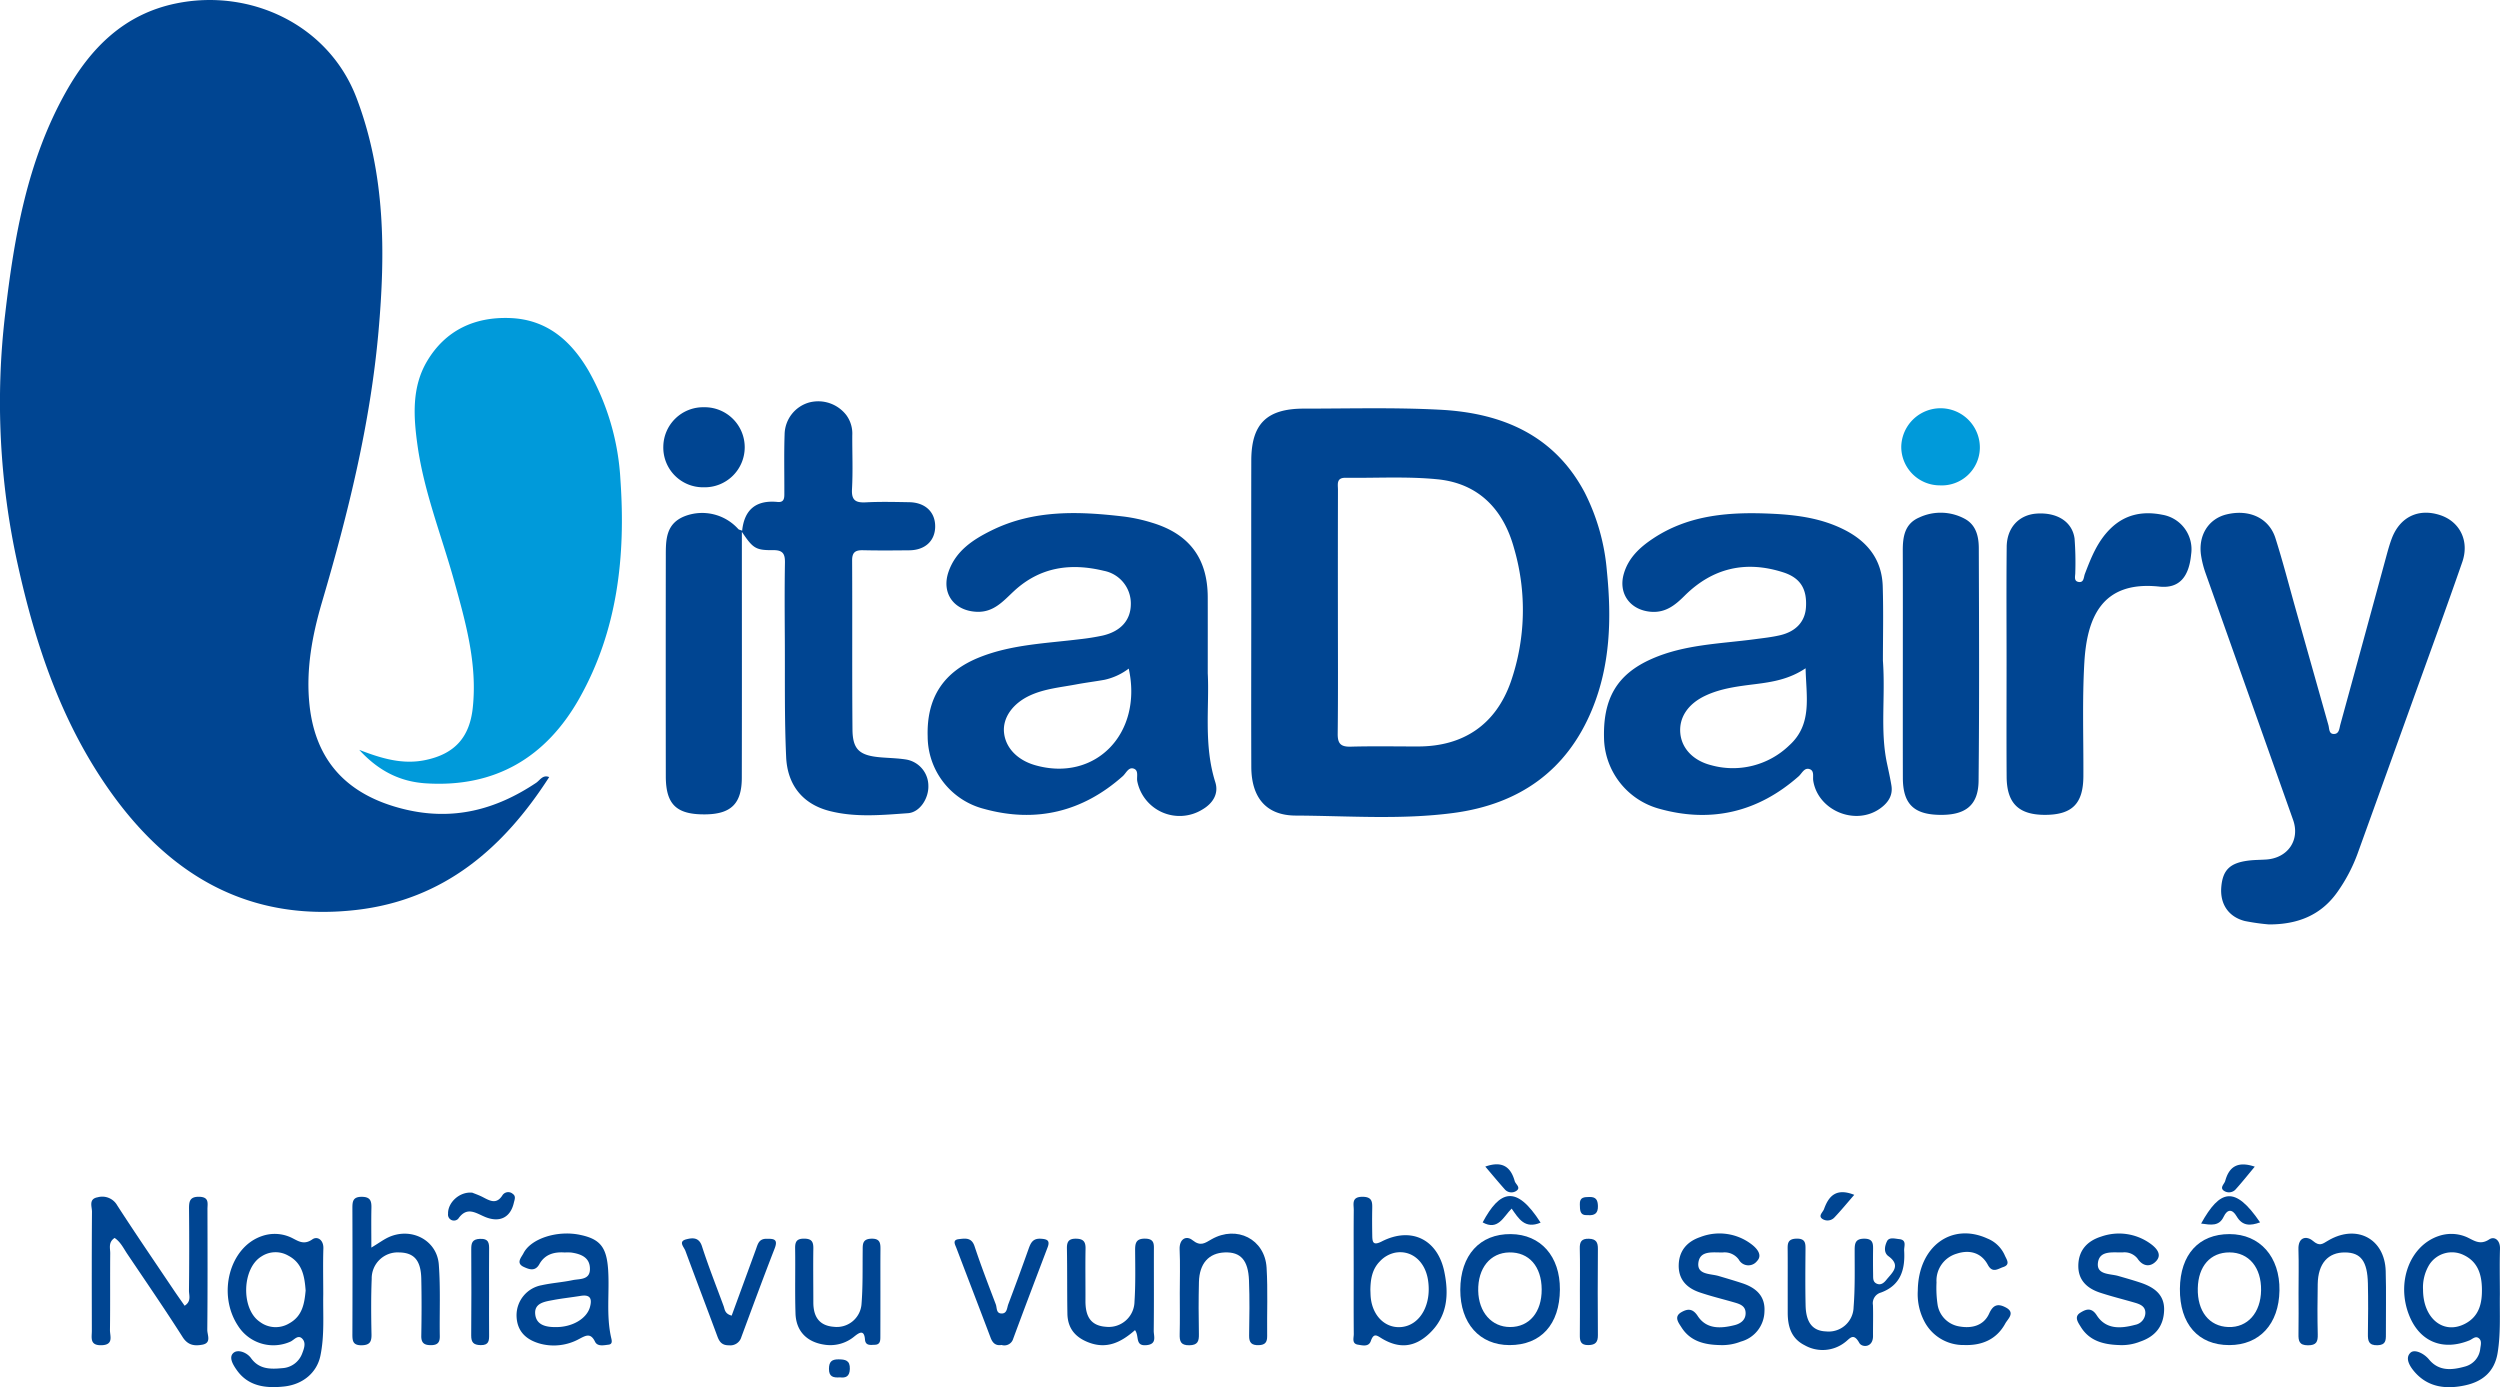
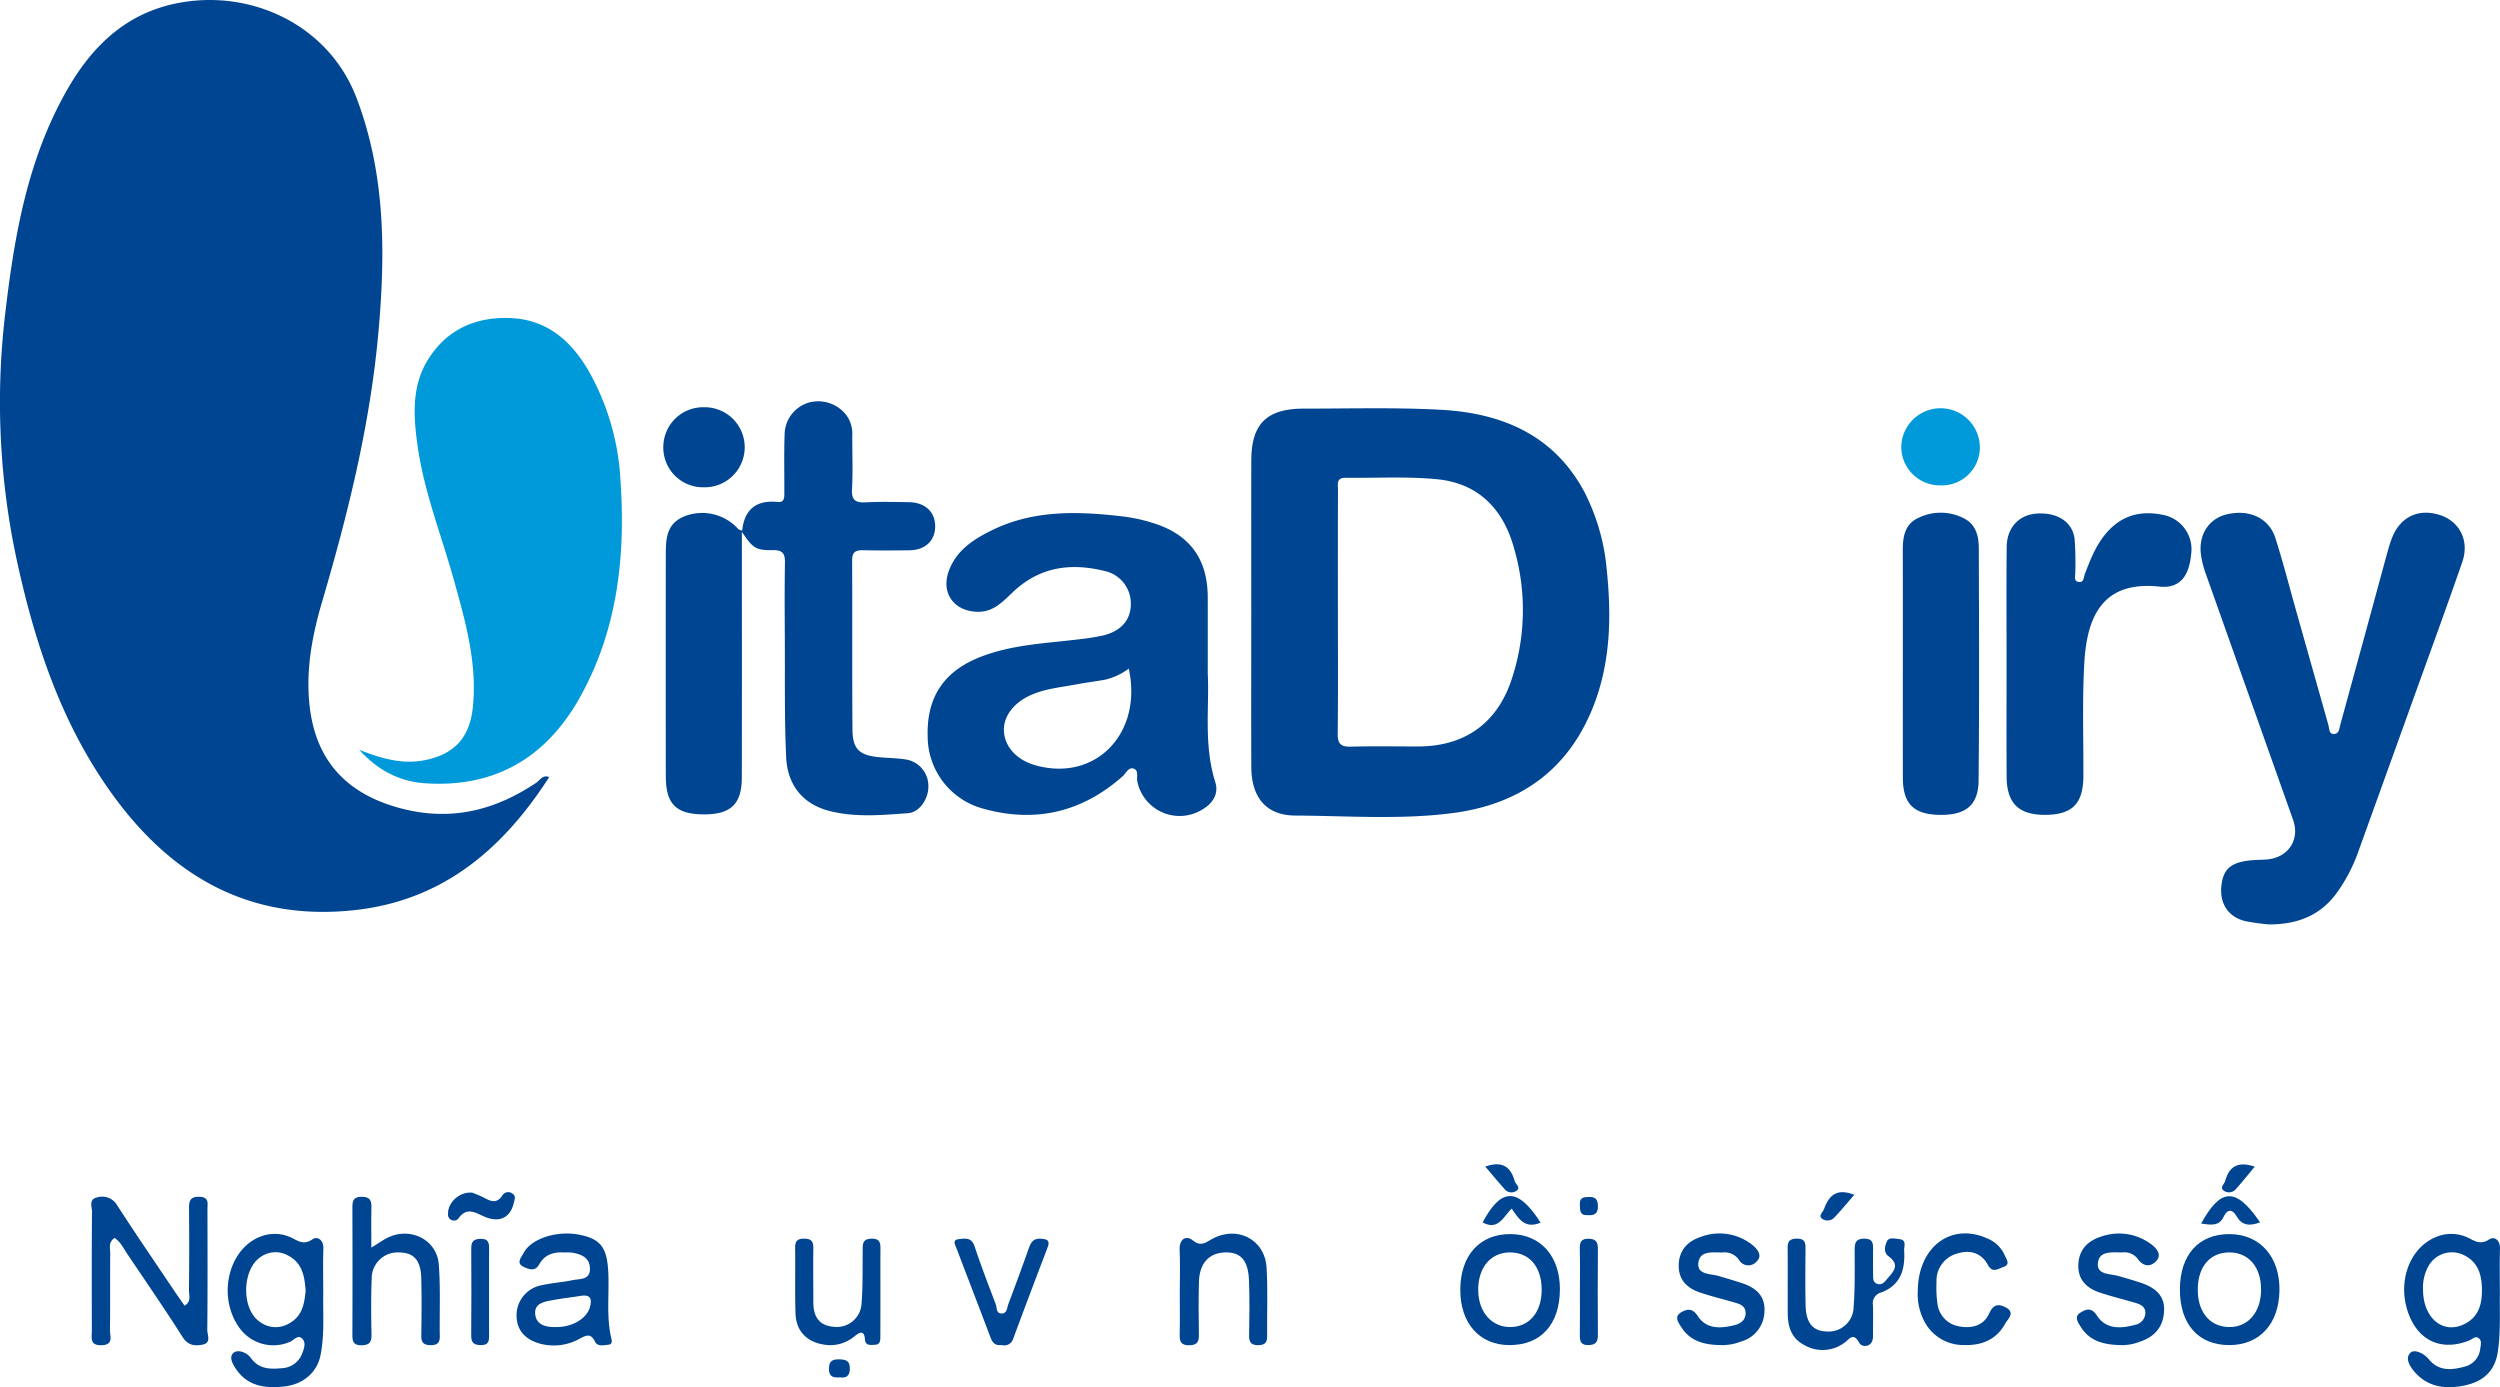
<svg xmlns="http://www.w3.org/2000/svg" width="554.037" height="307.419" viewBox="0 0 554.037 307.419">
  <g id="Group_199" data-name="Group 199" transform="translate(-2641.478 -195.65)">
    <path id="Path_1190" data-name="Path 1190" d="M2666.876,469.994c-1.452.971-.959,2.292-.97,3.411-.053,5.663.021,11.327-.058,16.989-.019,1.339.9,3.309-1.889,3.378-2.657.066-2.125-1.706-2.127-3.187-.016-8.8-.038-17.593.03-26.389.009-1.14-.809-2.854,1.275-3.215a3.8,3.8,0,0,1,4.319,1.8c4.063,6.292,8.3,12.475,12.477,18.694.792,1.179,1.619,2.335,2.46,3.545,1.546-.985.952-2.309.964-3.384q.1-9.036.012-18.074c-.015-1.65.146-2.748,2.3-2.687,2.229.062,1.781,1.512,1.784,2.746.02,8.917.05,17.834-.038,26.75-.011,1.111.983,2.892-1.085,3.28-1.69.316-3.19.183-4.368-1.668-3.957-6.218-8.139-12.3-12.256-18.415C2668.861,472.31,2668.2,470.873,2666.876,469.994Z" fill="#004592" />
    <path id="Path_1191" data-name="Path 1191" d="M3195.486,482.5c-.07,4.33.21,8.671-.5,12.982-.674,4.1-3.268,6.329-7.193,7.179-4.152.9-8.1.481-11.08-2.838-1.052-1.172-2.413-3.161-1-4.423.9-.8,2.959.176,4.074,1.533,2.222,2.7,5.191,2.347,8.048,1.538a4.563,4.563,0,0,0,3.309-3.974c.11-.81.411-1.791-.414-2.337-.7-.466-1.35.278-2,.542-5.918,2.394-11.01.286-13.336-5.524-2.929-7.319.114-15.454,6.543-17.612a8.61,8.61,0,0,1,5.724.053c1.766.616,3.171,2.214,5.464.7,1.17-.774,2.447.2,2.389,2.066C3195.406,475.747,3195.482,479.123,3195.486,482.5Zm-17.026-1.015c.023,6.409,4.576,10.052,9.378,7.49,3.122-1.665,3.724-4.607,3.671-7.692-.054-3.1-.832-5.976-4.043-7.5a5.948,5.948,0,0,0-7.653,2.194A9.718,9.718,0,0,0,3178.46,481.482Z" fill="#004592" />
    <path id="Path_1192" data-name="Path 1192" d="M2713.117,482.435c-.082,4.57.308,9.165-.638,13.69-.763,3.65-3.789,6.332-8.041,6.793-4,.434-7.915,0-10.475-3.62-.772-1.091-1.929-2.881-.693-3.869,1-.8,2.956-.028,3.837,1.2,1.794,2.5,4.32,2.472,6.894,2.227a4.988,4.988,0,0,0,4.447-3.266c.394-1.017.847-2.233.14-3.117-1.025-1.285-1.956.207-2.829.541a9.265,9.265,0,0,1-11.535-3.55c-4.648-7.051-1.863-17.446,5.295-19.878a8.586,8.586,0,0,1,6.057.137c1.645.636,2.968,2.1,5.125.589,1.088-.764,2.5.088,2.441,2C2713.038,475.686,2713.113,479.062,2713.117,482.435Zm-3.905-.772c-.241-3.2-.726-6.121-3.882-7.765a5.658,5.658,0,0,0-5.88.179c-4.356,2.606-4.606,11.648-.4,14.506a5.823,5.823,0,0,0,6.52.348C2708.538,487.3,2708.948,484.461,2709.212,481.663Z" fill="#004592" />
    <g id="Group_198" data-name="Group 198">
      <path id="Path_1193" data-name="Path 1193" d="M2763.19,367.856c-10.09,15.7-23.283,27.212-42.752,29.45-23.694,2.723-41.245-7.581-54.483-26.2-10.867-15.284-16.655-32.628-20.616-50.663a166.215,166.215,0,0,1-2.7-55.318c1.99-17.017,4.874-33.843,13.448-49.106,5.456-9.712,12.89-17.23,24.372-19.6,16.4-3.393,33.823,4.627,40.029,20.924,6.407,16.827,6.426,34.245,4.868,51.794-1.815,20.436-6.714,40.236-12.5,59.883-2.188,7.426-3.633,15.091-2.777,22.948,1.356,12.461,8.465,19.936,20.908,22.995,10.836,2.663,20.334.159,29.283-5.812.872-.582,1.513-1.906,2.957-1.271Z" fill="#004592" />
      <path id="Path_1194" data-name="Path 1194" d="M2918.776,331.355c0-11.224-.019-22.447.006-33.671.018-8.1,3.413-11.477,11.663-11.478,10.1,0,20.22-.286,30.293.252,13.665.731,25.215,5.64,31.947,18.368a47.009,47.009,0,0,1,4.909,17.465c1.053,10.419.768,20.777-3.311,30.644-5.606,13.563-16.172,20.943-30.655,22.875-11.631,1.551-23.361.635-35.041.583-6.495-.029-9.765-3.985-9.8-10.739C2918.739,354.221,2918.777,342.788,2918.776,331.355Zm19.2-.146c0,9.007.06,18.016-.043,27.022-.025,2.181.632,2.953,2.89,2.89,4.986-.139,9.98-.037,14.97-.044,10.106-.015,17.206-4.951,20.5-14.32a48.723,48.723,0,0,0,.7-29.673c-2.34-8.506-7.8-14.313-16.97-15.219-6.732-.664-13.573-.248-20.365-.33-2.077-.025-1.667,1.467-1.669,2.651Q2937.959,317.7,2937.976,331.209Z" fill="#004592" />
      <path id="Path_1195" data-name="Path 1195" d="M2721.086,361.826c5.2,2.031,9.76,3.28,14.642,2.268,6.549-1.358,9.834-5.066,10.527-11.63,1.026-9.721-1.579-18.9-4.137-28.1-2.774-9.982-6.666-19.681-8.113-30-.892-6.365-1.318-12.891,2.124-18.679,4.053-6.816,10.51-9.873,18.466-9.548,8.156.334,13.467,5.089,17.309,11.663a55.035,55.035,0,0,1,7.075,24.254c1.172,16.865-.636,33.364-9.138,48.413-7.343,12.995-18.622,19.786-34.036,18.778C2730.207,368.881,2725.418,366.561,2721.086,361.826Z" fill="#009ada" />
      <path id="Path_1196" data-name="Path 1196" d="M2805.887,313.51c0,18.481.026,36.513-.014,54.544-.013,5.723-2.412,8.022-8.125,8.073-6.358.056-8.709-2.184-8.717-8.437q-.031-24.385,0-48.77c0-3.623-.027-7.26,4.282-8.908a10.758,10.758,0,0,1,11.792,2.9c.129.133.373.158.845.346.484-4.675,3.09-6.84,7.861-6.365,1.609.159,1.486-1.115,1.489-2.163.013-4.3-.092-8.6.061-12.9a7.466,7.466,0,0,1,5.462-6.991,7.868,7.868,0,0,1,8.225,2.824,6.921,6.921,0,0,1,1.308,4.434c-.019,3.985.157,7.979-.063,11.953-.137,2.482.807,3.047,3.1,2.926,3.18-.168,6.378-.081,9.567-.03,3.542.055,5.766,2.155,5.768,5.345s-2.211,5.281-5.739,5.315c-3.4.032-6.806.067-10.206-.016-1.709-.042-2.472.412-2.461,2.282.069,12.48-.029,24.962.078,37.442.039,4.465,1.558,5.775,6.224,6.172,1.9.162,3.825.189,5.7.489a5.921,5.921,0,0,1,4.893,5.79c.1,2.775-1.864,5.907-4.511,6.1-5.809.418-11.707.981-17.435-.5-6.093-1.578-9.3-5.945-9.57-11.924-.392-8.688-.245-17.4-.294-26.1-.033-5.663-.069-11.328.027-16.99.034-1.96-.457-2.812-2.652-2.781C2808.923,317.612,2808.339,317.151,2805.887,313.51Z" fill="#004592" />
      <path id="Path_1197" data-name="Path 1197" d="M2909.134,344.871c.394,7.284-.959,15.808,1.677,24.141.789,2.491-.5,4.668-2.9,6.055a9.574,9.574,0,0,1-14.392-6.257c-.2-.968.388-2.416-.8-2.823-1.156-.4-1.684,1.021-2.429,1.682-8.914,7.92-19.268,10.409-30.719,7.245a16.613,16.613,0,0,1-12.507-16.017c-.269-8.66,3.532-14.431,11.582-17.617,7.113-2.816,14.7-3.05,22.157-3.975a50.06,50.06,0,0,0,5.02-.8c4-.915,6.2-3.381,6.261-6.848a7.374,7.374,0,0,0-6.007-7.514c-7.339-1.775-14.079-.856-19.855,4.472-2.351,2.168-4.482,4.791-8.313,4.617-5.048-.229-7.865-4.141-6.214-8.888,1.617-4.647,5.435-7.128,9.559-9.16,9.355-4.611,19.31-4.238,29.3-3.056a36.719,36.719,0,0,1,6.2,1.356c8.31,2.495,12.355,7.938,12.377,16.519C2909.145,333.239,2909.134,338.479,2909.134,344.871Zm-17.511-1.051a13.755,13.755,0,0,1-5.4,2.488c-2.08.372-4.181.629-6.257,1.02-3.424.645-6.933.945-10.158,2.414-3.859,1.756-6.123,4.924-5.829,8.193.306,3.395,2.931,6.161,6.928,7.3C2884.179,369.014,2894.786,358.251,2891.623,343.82Z" fill="#004592" />
-       <path id="Path_1198" data-name="Path 1198" d="M3058.76,342.068c.584,8.111-.644,15.473.9,22.745.346,1.633.714,3.265.984,4.912.368,2.238-.768,3.853-2.486,5.085-5.49,3.936-13.792.477-14.837-6.137-.141-.891.282-2.167-.754-2.555-1.226-.458-1.738.917-2.479,1.571-9.031,7.97-19.474,10.433-31.04,7.151a16.617,16.617,0,0,1-12.075-15.019c-.388-9.261,2.79-14.738,10.6-18.173,7.226-3.178,15.056-3.316,22.712-4.329,1.89-.251,3.8-.454,5.652-.883,3.582-.83,5.571-3.054,5.769-6.2.252-4.015-1.187-6.5-5.018-7.739-8.324-2.682-15.67-1-21.9,5.2-2.038,2.029-4.187,3.8-7.457,3.532-4.555-.376-7.235-3.988-6.013-8.346,1-3.561,3.53-5.91,6.475-7.87,8.1-5.394,17.277-5.954,26.617-5.5,5.42.263,10.76,1.011,15.709,3.495,5.256,2.638,8.426,6.687,8.6,12.581C3058.893,331.343,3058.76,337.109,3058.76,342.068Zm-17.136,1.681c-3.665,2.453-7.374,3.041-11.167,3.517-3.769.473-7.584.918-11.085,2.577-3.849,1.824-5.85,4.866-5.507,8.351.326,3.311,2.82,6,6.784,7.022a17.968,17.968,0,0,0,17.362-4.387C3043.181,356.157,3041.752,350.027,3041.624,343.749Z" fill="#004592" />
      <path id="Path_1199" data-name="Path 1199" d="M3144.3,400.516a47.051,47.051,0,0,1-5.342-.757c-3.646-.931-5.537-3.809-5.206-7.576s1.942-5.328,6.141-5.829c1.262-.151,2.542-.137,3.813-.223,4.811-.326,7.535-4.327,5.956-8.778q-9.72-27.4-19.443-54.81a21.5,21.5,0,0,1-.928-3.646c-.747-4.509,1.57-8.268,5.632-9.248,5.013-1.21,9.408.794,10.828,5.271,1.68,5.293,3.059,10.679,4.568,16.025q3.585,12.7,7.169,25.4c.218.774.084,1.942,1.173,1.966,1.224.026,1.241-1.237,1.471-2.079q5.117-18.64,10.185-37.294c.359-1.314.721-2.634,1.2-3.909,1.8-4.8,5.9-6.792,10.7-5.231,4.379,1.424,6.568,5.712,4.939,10.411-3.606,10.395-7.394,20.727-11.118,31.081q-6.011,16.716-12.044,33.424a36.171,36.171,0,0,1-4.515,8.619C3155.8,398.544,3150.581,400.536,3144.3,400.516Z" fill="#004592" />
      <path id="Path_1200" data-name="Path 1200" d="M3086.164,342.328c0-8.494-.06-16.988.027-25.481.045-4.3,2.743-7.126,6.69-7.381,4.473-.289,7.828,1.776,8.35,5.521a70.8,70.8,0,0,1,.162,7.536c.023.757-.428,1.917.754,2.1s1.093-1.061,1.368-1.777c1.39-3.63,2.786-7.216,5.683-10.052,3.274-3.2,7.208-3.917,11.467-3.071a7.761,7.761,0,0,1,6.4,8.787c-.463,4.891-2.556,7.619-7.054,7.138-12.874-1.376-16.053,7.1-16.614,16.878-.479,8.363-.169,16.77-.211,25.157-.03,6.038-2.462,8.513-8.394,8.55-5.9.037-8.575-2.516-8.613-8.42C3086.122,359.315,3086.164,350.821,3086.164,342.328Z" fill="#004592" />
      <path id="Path_1201" data-name="Path 1201" d="M3063.174,342.894c0-8.383.019-16.766-.011-25.149-.011-3.076.382-6,3.618-7.4a11.207,11.207,0,0,1,10.117.281c2.542,1.372,3.1,3.956,3.111,6.505.058,17.184.13,34.37-.048,51.552-.057,5.576-3.038,7.758-9.059,7.542-5.434-.2-7.71-2.582-7.723-8.182C3063.159,359.659,3063.173,351.276,3063.174,342.894Z" fill="#004592" />
      <path id="Path_1202" data-name="Path 1202" d="M3071.366,303.214a8.55,8.55,0,0,1-8.54-8.618,8.711,8.711,0,0,1,17.418.349A8.437,8.437,0,0,1,3071.366,303.214Z" fill="#009ada" />
      <path id="Path_1203" data-name="Path 1203" d="M2788.479,294.6a8.834,8.834,0,0,1,9-8.7,8.872,8.872,0,1,1-.04,17.74A8.8,8.8,0,0,1,2788.479,294.6Z" fill="#004592" />
    </g>
-     <path id="Path_1204" data-name="Path 1204" d="M2941.475,477.2c0-4.455-.025-8.909.016-13.364.012-1.319-.573-2.958,1.931-2.96,2.28,0,2.186,1.3,2.158,2.816-.035,1.925-.022,3.852.011,5.778.025,1.455.168,2.289,2.111,1.3,6.534-3.338,12.379-.451,13.854,6.7,1.045,5.066.728,9.895-3.331,13.719-3.21,3.023-6.542,3.383-10.321,1.2-1.159-.668-1.945-1.55-2.627.437-.472,1.375-1.862.981-2.859.822-1.416-.227-.915-1.5-.923-2.367C2941.452,486.588,2941.475,481.893,2941.475,477.2Zm3.7,4.328c.029.6.024,1.2.092,1.8.471,4.111,3.37,6.8,6.888,6.4,4.116-.466,6.656-5.084,5.775-10.5-.667-4.106-3.678-6.6-7.229-5.972a6.343,6.343,0,0,0-3.426,1.933C2945.534,476.954,2945.205,479.2,2945.171,481.526Z" fill="#004592" />
    <path id="Path_1205" data-name="Path 1205" d="M2766.619,473.219c-2.359-.167-4.4.416-5.61,2.587-.934,1.682-2.266,1.161-3.447.618-1.834-.843-.527-2.133-.078-3.026,1.637-3.261,7.446-5.113,12.42-4.111,4.568.92,6.027,2.735,6.351,7.848.319,5.038-.479,10.125.7,15.124.141.6.243,1.289-.613,1.391-1.066.126-2.454.463-3-.663-.978-2.025-2.055-1.365-3.484-.62a11.685,11.685,0,0,1-8.506,1.108c-3.24-.846-5.38-2.779-5.4-6.362a6.778,6.778,0,0,1,5.59-6.645c2.248-.5,4.577-.642,6.832-1.118,1.542-.325,3.809.009,3.844-2.42.038-2.581-1.925-3.38-4.14-3.7A11.108,11.108,0,0,0,2766.619,473.219Zm-2.017,16.534c3.668.044,6.9-1.849,7.617-4.433.5-1.816.119-2.843-2.072-2.484-2.028.333-4.079.543-6.1.926-1.907.362-4.283.666-3.942,3.269C2760.408,489.331,2762.524,489.761,2764.6,489.753Z" fill="#004592" />
    <path id="Path_1206" data-name="Path 1206" d="M2723.776,472.135c1.775-1.077,2.75-1.812,3.838-2.306,5.019-2.276,10.7.65,11.109,6.042.4,5.274.133,10.6.221,15.895.022,1.373-.479,1.969-1.894,1.99-1.5.023-2.237-.428-2.208-2.064.076-4.217.091-8.437,0-12.653-.087-4.078-1.6-5.781-4.905-5.831a5.755,5.755,0,0,0-6.084,5.855c-.164,4.091-.126,8.194-.045,12.29.032,1.63-.355,2.4-2.191,2.429-2.02.027-2.048-1.082-2.043-2.541q.048-13.918,0-27.838c0-1.479.094-2.534,2.087-2.522,1.939.01,2.166.977,2.129,2.5C2723.73,466.113,2723.776,468.846,2723.776,472.135Z" fill="#004592" />
    <path id="Path_1207" data-name="Path 1207" d="M3037.66,480.033c0-2.4.014-4.811-.008-7.216-.012-1.365-.157-2.608,1.931-2.664,2.07-.056,2.032,1.09,2.02,2.516-.032,4.089-.07,8.18.022,12.267.086,3.863,1.592,5.677,4.544,5.776a5.52,5.52,0,0,0,6.094-5.4c.335-4.185.232-8.407.236-12.613,0-1.5.15-2.527,2.1-2.539,2.086-.012,1.992,1.242,1.976,2.624q-.03,2.706.013,5.412c.011.706-.063,1.5.73,1.9.985.492,1.708-.193,2.195-.8,1.28-1.6,3.346-3.161.475-5.252-1.14-.83-.813-2.31-.32-3.315.476-.97,1.768-.562,2.689-.474,1.77.17,1.056,1.6,1.111,2.542.244,4.146-.74,7.7-5.171,9.312a2.441,2.441,0,0,0-1.746,2.758c.073,2.283,0,4.569.016,6.854.014,2.638-2.457,2.594-3.038,1.544-1.326-2.4-2.106-.924-3.165-.152a8.041,8.041,0,0,1-8.931.672c-3.023-1.515-3.769-4.2-3.77-7.25Q3037.662,483.281,3037.66,480.033Z" fill="#004592" />
    <path id="Path_1208" data-name="Path 1208" d="M3111.086,493.733c-3.4-.111-6.539-.891-8.463-4.009-.59-.956-1.579-2.253-.126-3.154,1.163-.721,2.439-1.318,3.656.578,2.033,3.17,5.314,2.957,8.515,2.1a2.758,2.758,0,0,0,2.252-2.564c.053-1.529-1.145-1.991-2.351-2.343-2.572-.751-5.183-1.386-7.723-2.23-2.893-.962-4.85-2.8-4.781-6.061.07-3.331,1.989-5.381,5.039-6.346a11.891,11.891,0,0,1,10.822,1.48c1.229.858,2.788,2.334,1.461,3.867-1.172,1.352-2.912,1.47-4.23-.519a3.7,3.7,0,0,0-3.272-1.33c-2.155.061-5.083-.5-5.465,2.242-.387,2.777,2.654,2.442,4.522,2.984,1.639.475,3.282.938,4.9,1.479,2.97.995,5.34,2.619,5.236,6.1s-1.893,5.816-5.331,6.971A10.931,10.931,0,0,1,3111.086,493.733Z" fill="#004592" />
    <path id="Path_1209" data-name="Path 1209" d="M3022.632,493.738c-3.407-.067-6.549-.832-8.5-3.907-.641-1.011-1.792-2.379-.027-3.385,1.306-.743,2.465-.913,3.609.842,1.951,2.99,5.14,2.8,8.2,2.025,1.315-.332,2.487-1.157,2.415-2.776-.067-1.509-1.294-1.9-2.483-2.245-2.567-.747-5.176-1.37-7.7-2.231-2.89-.985-4.737-2.882-4.638-6.138.1-3.19,1.947-5.174,4.8-6.13a11.709,11.709,0,0,1,11.408,1.668c1.063.823,2.449,2.32,1.139,3.663a2.408,2.408,0,0,1-4.033-.329,3.878,3.878,0,0,0-3.507-1.586c-2.136.063-5.061-.54-5.444,2.224s2.638,2.45,4.495,3c1.744.52,3.493,1.03,5.222,1.6,3.047,1.006,5.133,2.841,4.918,6.28a7.054,7.054,0,0,1-5.227,6.651A11.248,11.248,0,0,1,3022.632,493.738Z" fill="#004592" />
    <path id="Path_1210" data-name="Path 1210" d="M3124.577,481.243c.076-7.571,4.189-12.1,10.985-12.1,6.742,0,11.2,5.03,11.079,12.507-.118,7.42-4.411,12.09-11.118,12.093C3128.617,493.745,3124.5,489.043,3124.577,481.243Zm17.99.336c.071-5.032-2.712-8.368-6.99-8.377-4.233-.01-6.924,3.026-7.036,7.939-.117,5.107,2.518,8.453,6.772,8.6S3142.5,486.594,3142.567,481.579Z" fill="#004592" />
    <path id="Path_1211" data-name="Path 1211" d="M2987.176,481.428c-.049,7.737-4.215,12.327-11.177,12.315-6.634-.012-10.916-4.833-10.9-12.266.023-7.658,4.337-12.407,11.206-12.334C2982.926,469.212,2987.223,474.07,2987.176,481.428Zm-4.038-.053c-.036-5.081-2.821-8.249-7.182-8.17-4.223.077-6.983,3.485-6.884,8.5.093,4.747,2.97,8.024,7.052,8.034C2980.4,489.749,2983.174,486.445,2983.138,481.375Z" fill="#004592" />
-     <path id="Path_1212" data-name="Path 1212" d="M2893.009,490.427c-3.139,2.761-6.341,4.316-10.454,2.658-2.98-1.2-4.47-3.251-4.524-6.316-.085-4.815-.019-9.632-.108-14.447-.028-1.517.433-2.19,2.06-2.158,1.594.032,2.1.69,2.068,2.209-.073,3.851,0,7.705-.02,11.558-.016,3.121.916,5.512,4.557,5.756a5.7,5.7,0,0,0,6.311-5.571c.241-3.718.167-7.46.139-11.19-.012-1.608.057-2.818,2.246-2.776,2.106.041,1.916,1.332,1.913,2.686-.011,5.9.035,11.8-.035,17.7-.015,1.244.812,3.027-1.677,3.226C2892.96,493.963,2894.013,491.769,2893.009,490.427Z" fill="#004592" />
-     <path id="Path_1213" data-name="Path 1213" d="M3150.869,482.255c0-3.25.076-6.5-.023-9.749-.084-2.744,1.818-3.034,3.2-1.862,1.485,1.262,2.085.712,3.3-.016,6.322-3.794,12.622-.524,12.838,6.689.141,4.69.015,9.388.043,14.082.008,1.312-.048,2.327-1.858,2.376-1.955.052-2.153-.953-2.13-2.48.059-3.73.082-7.464,0-11.194-.113-4.957-1.56-6.856-5.05-6.893-3.781-.04-5.99,2.448-6.071,6.988-.066,3.731-.082,7.464.007,11.194.038,1.606-.293,2.4-2.169,2.4-1.975,0-2.129-1.009-2.1-2.51C3150.91,488.274,3150.869,485.264,3150.869,482.255Z" fill="#004592" />
    <path id="Path_1214" data-name="Path 1214" d="M2902.937,482.289c0-3.248.107-6.5-.036-9.743-.1-2.358,1.49-3.144,2.838-2.063,1.846,1.48,2.78.632,4.256-.2,5.583-3.164,11.8-.018,12.178,6.3.3,5.036.064,10.1.127,15.153.016,1.338-.42,1.98-1.854,2.022-1.556.046-2.17-.516-2.143-2.094.069-4.089.13-8.185-.029-12.269-.176-4.5-1.876-6.32-5.37-6.187-3.541.134-5.622,2.436-5.723,6.562-.094,3.847-.087,7.7-.009,11.548.033,1.575-.258,2.442-2.137,2.465-1.94.024-2.159-.93-2.121-2.469C2902.99,488.3,2902.937,485.3,2902.937,482.289Z" fill="#004592" />
    <path id="Path_1215" data-name="Path 1215" d="M2836.59,482.116c0,3.248,0,6.5-.011,9.744,0,.848-.008,1.782-1.226,1.813-.934.024-2.073.277-2.186-1.186-.179-2.331-1.369-1.435-2.352-.662a8.31,8.31,0,0,1-6.467,1.85c-3.995-.528-6.451-2.965-6.576-6.947-.152-4.807-.007-9.623-.082-14.434-.024-1.5.38-2.158,2.036-2.142,1.681.016,2.022.754,2,2.216-.06,3.968,0,7.939,0,11.908,0,3.052,1.2,5.158,4.546,5.413a5.49,5.49,0,0,0,6.124-4.94c.319-3.947.225-7.928.266-11.895.014-1.372-.131-2.634,1.928-2.692s2.023,1.161,2.01,2.571C2836.574,475.86,2836.595,478.988,2836.59,482.116Z" fill="#004592" />
    <path id="Path_1216" data-name="Path 1216" d="M3066.49,481.658c.109-9.8,7.506-15.165,15.444-11.525a7.077,7.077,0,0,1,3.821,3.694c.4.945,1.349,2.074-.355,2.629-1.111.361-2.357,1.434-3.384-.493-1.474-2.768-4.131-3.4-6.911-2.476a6.213,6.213,0,0,0-4.466,6.362,25.2,25.2,0,0,0,.252,5.03,5.815,5.815,0,0,0,4.925,4.746c2.7.463,5.3-.218,6.492-2.877.883-1.969,1.951-2.24,3.636-1.37,2.263,1.169.492,2.554-.061,3.572-1.923,3.541-5.192,4.923-9.138,4.778a9.731,9.731,0,0,1-8.873-5.378A13.014,13.014,0,0,1,3066.49,481.658Z" fill="#004592" />
    <path id="Path_1217" data-name="Path 1217" d="M2863.446,493.718c-1.321.215-1.991-.435-2.436-1.613-2.509-6.646-5.073-13.272-7.594-19.914-.273-.719-.935-1.755.524-1.924,1.4-.161,2.845-.448,3.512,1.571,1.435,4.34,3.089,8.612,4.713,12.889.273.717.051,1.923,1.165,2.008,1.351.1,1.29-1.226,1.6-2.044q2.3-6.08,4.472-12.2c.471-1.328.926-2.426,2.706-2.322,1.381.08,2.134.339,1.538,1.906-2.568,6.751-5.132,13.5-7.635,20.277A2.036,2.036,0,0,1,2863.446,493.718Z" fill="#004592" />
-     <path id="Path_1218" data-name="Path 1218" d="M2803.628,487.214c1.814-4.957,3.594-9.811,5.365-14.667.411-1.129.635-2.35,2.3-2.363,1.562-.011,2.7-.02,1.862,2.138-2.534,6.514-4.947,13.074-7.377,19.628a2.543,2.543,0,0,1-2.727,1.84c-1.55.02-2.129-.737-2.589-1.976-2.348-6.328-4.751-12.635-7.092-18.965-.312-.846-1.657-2.079.206-2.55,1.3-.328,2.8-.537,3.466,1.54,1.439,4.469,3.176,8.844,4.8,13.255C2802.115,485.843,2802.078,486.8,2803.628,487.214Z" fill="#004592" />
    <path id="Path_1219" data-name="Path 1219" d="M2991.606,481.722c0-3.122.055-6.246-.024-9.366-.037-1.477.349-2.226,2.013-2.183,1.641.043,2.014.827,2,2.278q-.075,9.546,0,19.093c.01,1.493-.483,2.167-2.087,2.2-1.78.033-1.932-.937-1.914-2.292C2991.636,488.207,2991.606,484.964,2991.606,481.722Z" fill="#004592" />
    <path id="Path_1220" data-name="Path 1220" d="M2749.863,482.078c0,3.124-.022,6.248.009,9.372.013,1.307-.038,2.333-1.867,2.3-1.588-.031-2.109-.605-2.1-2.138.057-6.367.042-12.735.01-19.1-.007-1.365.19-2.242,1.925-2.313,2.067-.085,2.05,1.084,2.032,2.513C2749.837,475.83,2749.864,478.954,2749.863,482.078Z" fill="#004592" />
    <path id="Path_1221" data-name="Path 1221" d="M2746.153,459.968c.557.232,1.481.543,2.334.987,1.567.814,3.03,1.683,4.352-.432a1.523,1.523,0,0,1,2.278-.292c.757.53.4,1.266.236,1.969-.737,3.243-3.109,4.46-6.312,3.164-2.069-.836-4.046-2.476-6.018.383a1.315,1.315,0,0,1-2.247-1.1C2740.685,462.166,2743.328,459.668,2746.153,459.968Z" fill="#004592" />
    <path id="Path_1222" data-name="Path 1222" d="M2982.9,466.605c-3.536,1.495-4.869-.915-6.422-3.116-1.848,1.837-3,4.958-6.421,3.06C2973.828,459.475,2977.466,458.082,2982.9,466.605Z" fill="#004592" />
    <path id="Path_1223" data-name="Path 1223" d="M3129.277,466.81c4.145-7.48,7.441-8.556,13.067-.266-2.14.776-3.907.876-5.209-1.363-.935-1.608-2.043-1.617-2.853.1C3133.253,467.466,3131.465,467.11,3129.277,466.81Z" fill="#004592" />
    <path id="Path_1224" data-name="Path 1224" d="M3052.408,460.443c-1.6,1.843-2.951,3.495-4.419,5.038a2.084,2.084,0,0,1-2.659.294c-.971-.689.119-1.457.374-2.164C3046.744,460.717,3048.39,458.849,3052.408,460.443Z" fill="#004592" />
    <path id="Path_1225" data-name="Path 1225" d="M3141.168,454.2c-1.547,1.851-2.806,3.441-4.163,4.945a1.992,1.992,0,0,1-2.664.408c-1.014-.708.084-1.49.281-2.206C3135.455,454.321,3137.278,452.88,3141.168,454.2Z" fill="#004592" />
    <path id="Path_1226" data-name="Path 1226" d="M2970.641,454.182c3.776-1.334,5.647.083,6.519,3.214.2.714,1.432,1.411.382,2.156a1.95,1.95,0,0,1-2.638-.39C2973.492,457.576,2972.138,455.938,2970.641,454.182Z" fill="#004592" />
    <path id="Path_1227" data-name="Path 1227" d="M2827.633,500.895c-1.525.113-2.45-.148-2.444-1.875.005-1.557.582-2.133,2.117-2.119,1.511.013,2.569.214,2.511,2.124C2829.767,500.714,2828.9,501.056,2827.633,500.895Z" fill="#004592" />
    <path id="Path_1228" data-name="Path 1228" d="M2993.359,464.943c-1.845.125-1.716-1.127-1.766-2.385-.065-1.642.983-1.613,2.145-1.64,1.45-.032,1.827.687,1.863,2C2995.646,464.557,2994.857,465.063,2993.359,464.943Z" fill="#004592" />
  </g>
</svg>